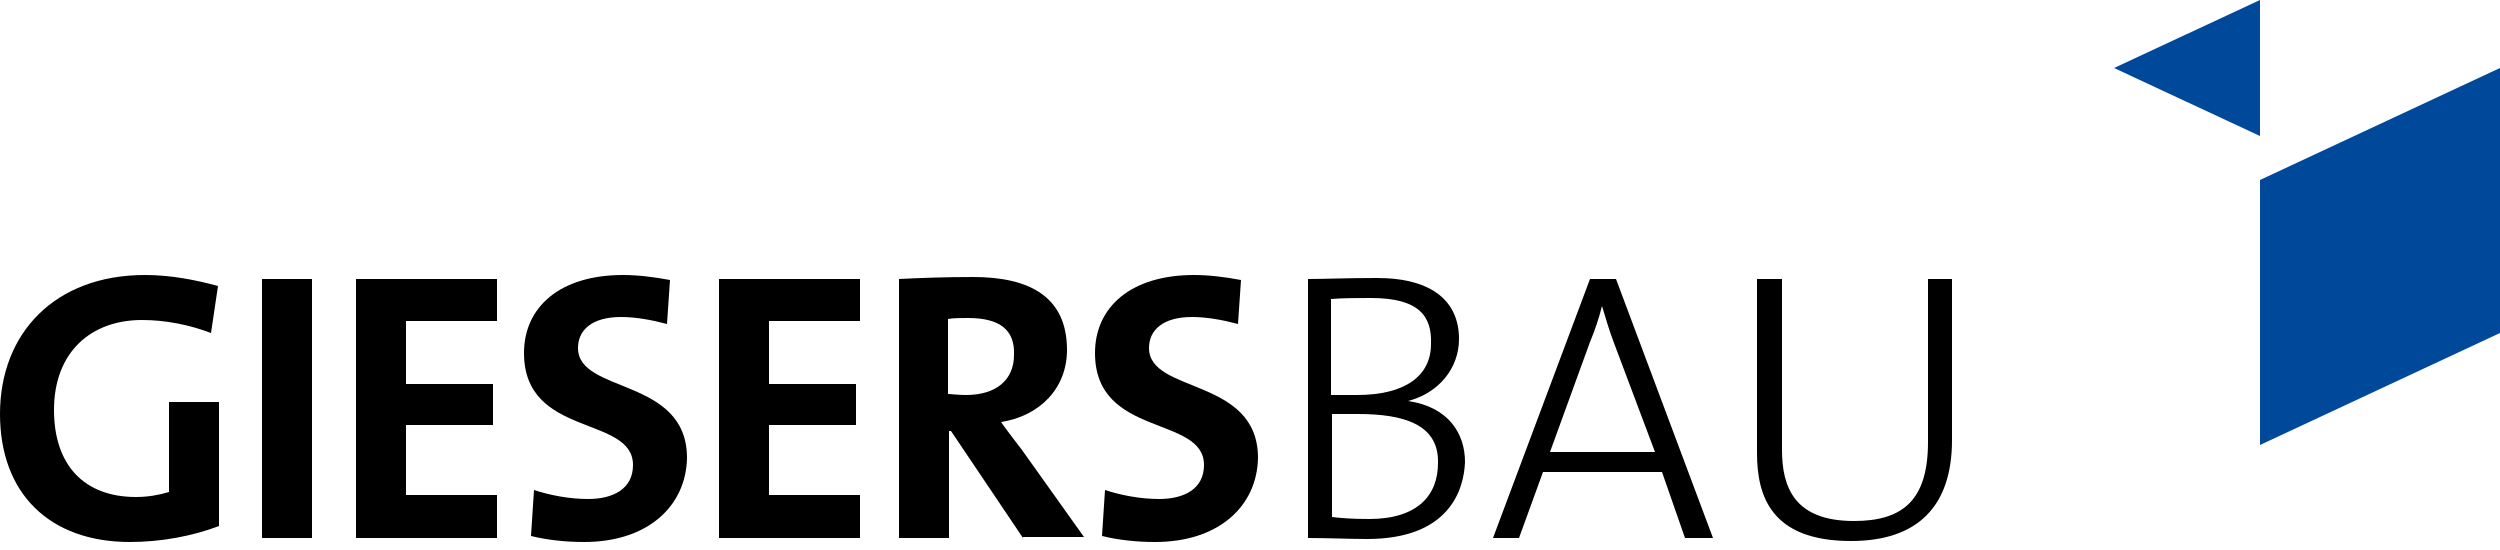
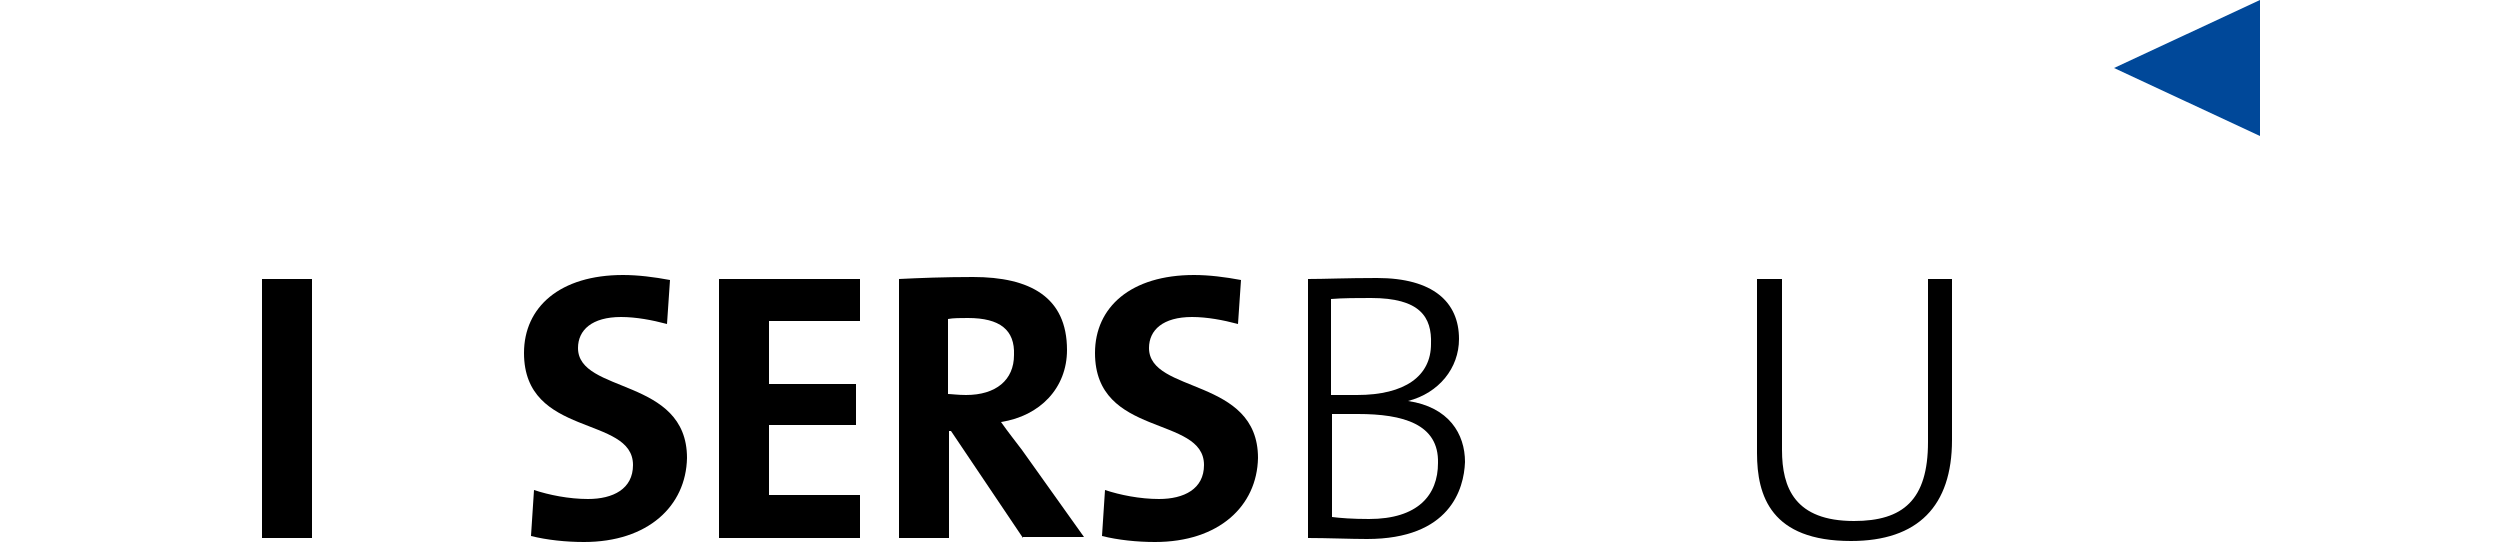
<svg xmlns="http://www.w3.org/2000/svg" version="1.1" id="logo" x="0px" y="0px" viewBox="0 0 250 55" style="enable-background:new 0 0 250 55;" xml:space="preserve">
  <style type="text/css">
	.st0{fill:#004899;}
</style>
  <g id="logo_x5F_giesers">
    <g id="signet">
      <polygon class="st0" points="226,13.6 211.4,6.8 226,0   " />
-       <polygon class="st0" points="250,6.8 250,33.3 226,44.5 226,18   " />
    </g>
    <g id="text_x5F_bau">
      <path d="M135.8,41.4c-0.5,0-1.9,0-2.6,0v10.3c0.8,0.1,2,0.2,3.7,0.2c4.9,0,6.9-2.4,6.9-5.6C143.9,42.4,140.3,41.4,135.8,41.4     M137.1,29.8c-1.3,0-2.8,0-4,0.1v9.6c0.8,0,1.6,0,2.6,0c4.8,0,7.4-1.9,7.4-5.1C143.2,31.7,142,29.8,137.1,29.8 M136.7,53.9    c-1.6,0-4-0.1-5.9-0.1V27.9c1.7,0,3.8-0.1,6.9-0.1c5.6,0,8.2,2.4,8.2,6.1c0,2.9-2,5.4-5.1,6.2v0c4.1,0.6,5.7,3.3,5.7,6.1    C146.4,48.9,145,53.9,136.7,53.9" />
-       <path d="M161.4,34.3c-0.5-1.3-0.8-2.4-1.2-3.7h0c-0.3,1.2-0.7,2.4-1.2,3.6L155,45.2h10.5L161.4,34.3z M168.5,53.8l-2.3-6.6h-11.9    l-2.4,6.6h-2.6l9.7-25.9h2.6l9.7,25.9H168.5z" />
      <path d="M185.1,54.1c-8,0-9.4-4.5-9.4-8.8V27.9h2.5V45c0,3.8,1.3,7.1,7.2,7.1c4.9,0,7.4-2.1,7.4-7.9V27.9h2.4V44    C195.2,50.6,191.8,54.1,185.1,54.1" />
    </g>
    <g id="text_x5F_giesers">
-       <path d="M21.1,33.3c-2.1-0.8-4.5-1.3-6.9-1.3c-5.1,0-8.8,3.2-8.8,9c0,5.5,3,8.7,8.2,8.7c1.2,0,2.3-0.2,3.3-0.5v-9h5v12.4    c-2.6,1-5.8,1.6-8.9,1.6C4.9,54.2,0,49.3,0,41.4c0-8.1,5.5-13.9,14.5-13.9c2.6,0,5.1,0.5,7.3,1.1L21.1,33.3z" />
      <rect x="26.2" y="27.9" width="5" height="25.9" />
-       <polygon points="35.6,53.8 35.6,27.9 49.7,27.9 49.7,32.1 40.6,32.1 40.6,38.4 49.3,38.4 49.3,42.5 40.6,42.5 40.6,49.5     49.7,49.5 49.7,53.8   " />
      <path d="M58.4,54.2c-1.8,0-3.7-0.2-5.3-0.6l0.3-4.6c1.5,0.5,3.5,0.9,5.4,0.9c2.5,0,4.5-1,4.5-3.4c0-5-10.9-2.7-10.9-11.2    c0-4.6,3.6-7.8,9.9-7.8c1.5,0,3.1,0.2,4.7,0.5l-0.3,4.4c-1.5-0.4-3.1-0.7-4.6-0.7c-2.9,0-4.3,1.3-4.3,3.1c0,4.6,10.9,2.9,10.9,11    C68.6,50.6,64.8,54.2,58.4,54.2" />
      <polygon points="71.9,53.8 71.9,27.9 86,27.9 86,32.1 76.9,32.1 76.9,38.4 85.6,38.4 85.6,42.5 76.9,42.5 76.9,49.5 86,49.5     86,53.8   " />
      <path d="M96.8,31.8c-0.7,0-1.5,0-2,0.1v7.5c0.3,0,1,0.1,1.8,0.1c3,0,4.8-1.5,4.8-4C101.5,33,100,31.8,96.8,31.8 M102.3,53.8    l-7.2-10.7h-0.2v10.7h-5V27.9c2-0.1,4.5-0.2,7.4-0.2c5.7,0,9.4,2,9.4,7.3c0,3.8-2.7,6.6-6.6,7.2c0.7,1,1.5,2,2.1,2.8l6.2,8.7    H102.3z" />
      <path d="M115.5,54.2c-1.8,0-3.7-0.2-5.3-0.6l0.3-4.6c1.5,0.5,3.5,0.9,5.4,0.9c2.5,0,4.5-1,4.5-3.4c0-5-10.9-2.7-10.9-11.2    c0-4.6,3.6-7.8,9.9-7.8c1.5,0,3.1,0.2,4.7,0.5l-0.3,4.4c-1.5-0.4-3.1-0.7-4.6-0.7c-2.9,0-4.3,1.3-4.3,3.1c0,4.6,10.9,2.9,10.9,11    C125.7,50.6,121.9,54.2,115.5,54.2" />
    </g>
  </g>
</svg>